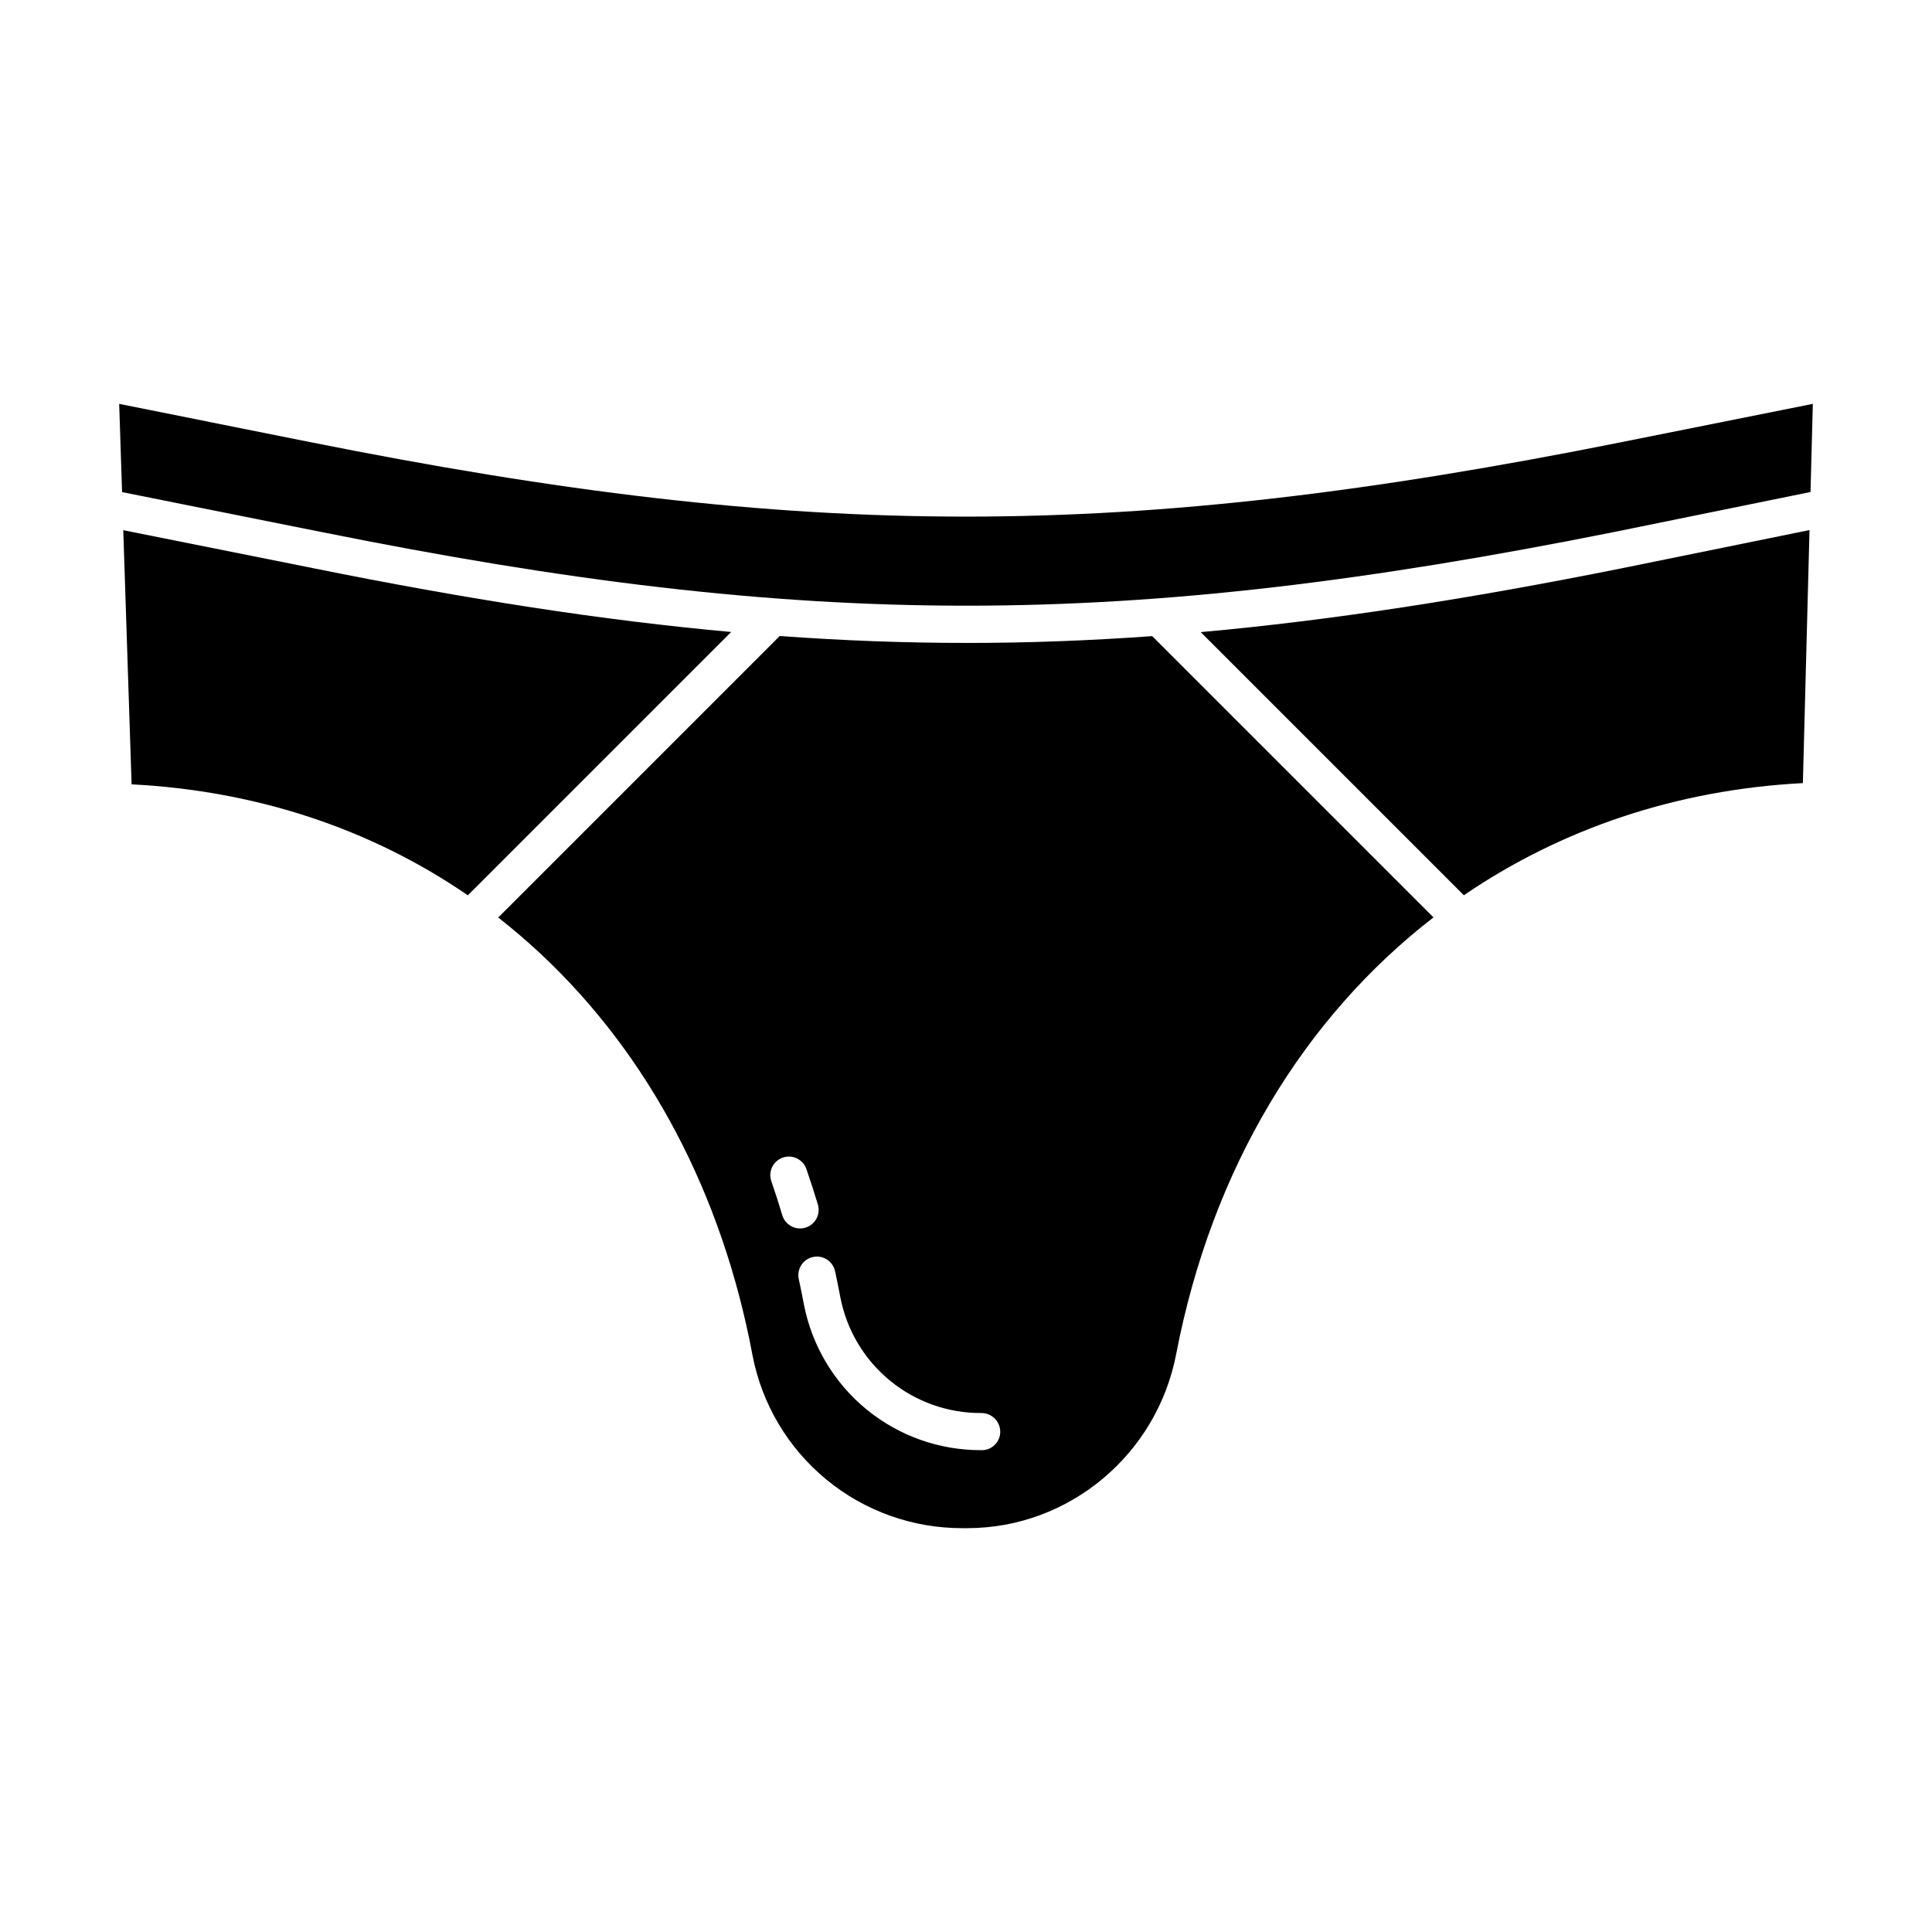
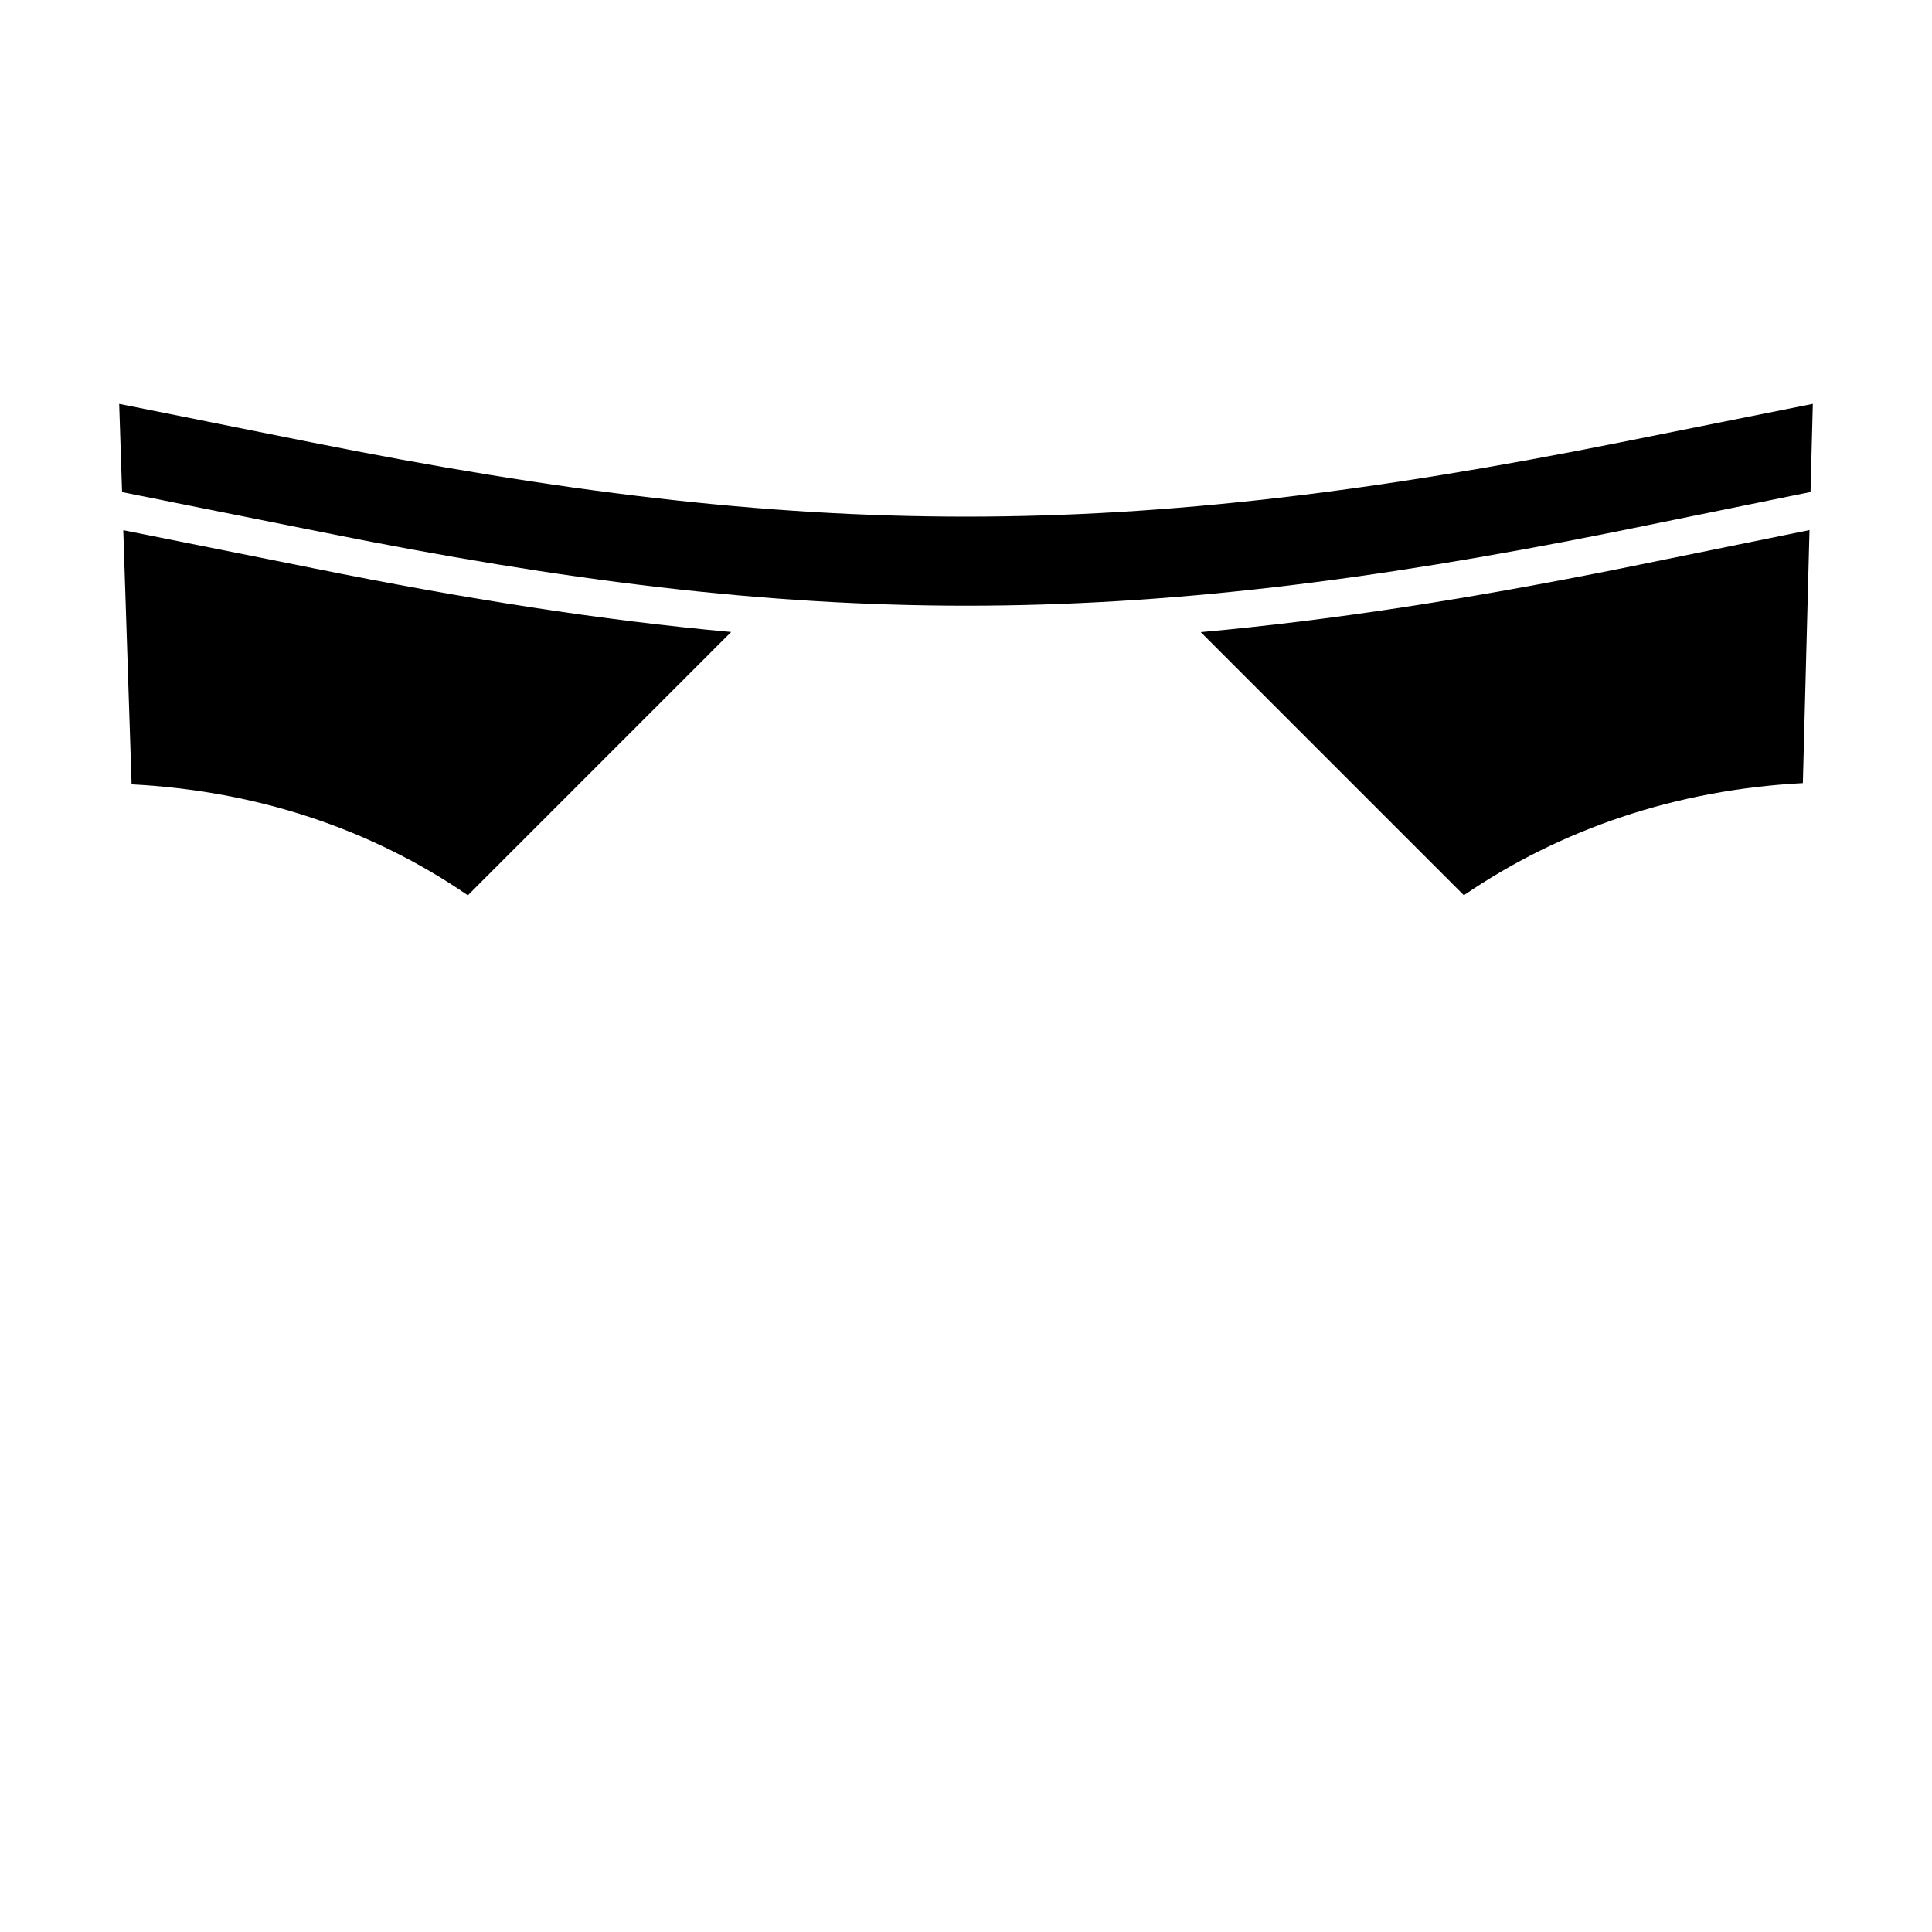
<svg xmlns="http://www.w3.org/2000/svg" fill="#000000" width="800px" height="800px" version="1.1" viewBox="144 144 512 512">
  <g>
-     <path d="m400.1 314.38c-16.387 0-32.766-0.613-49.461-1.836l-74.609 74.609c3.848 3.004 7.574 6.188 11.18 9.555 28.754 26.863 48.191 63.664 56.207 106.43v0.008c2.488 12.938 9.422 24.605 19.602 32.973 10.18 8.371 22.965 12.918 36.141 12.859h1.34c26.863-0.078 50.086-19.5 55.211-46.18 9.434-49.09 33.82-89.117 68.176-115.68l-74.543-74.543c-16.645 1.207-32.949 1.812-49.242 1.812zm-48.785 151.66c-0.898-3.008-1.871-6.016-2.883-8.945v-0.004c-0.449-1.234-0.379-2.602 0.188-3.789 0.566-1.188 1.586-2.098 2.832-2.527 1.242-0.434 2.606-0.348 3.785 0.238 1.18 0.582 2.078 1.613 2.492 2.859 1.062 3.062 2.074 6.203 3.016 9.348v0.004c0.777 2.602-0.699 5.344-3.305 6.121-2.602 0.781-5.344-0.699-6.125-3.301zm52.891 62.27h-0.125v-0.004c-11.109 0.055-21.891-3.773-30.48-10.824-8.586-7.051-14.441-16.879-16.555-27.785-0.414-2.215-0.875-4.477-1.363-6.723v-0.004c-0.578-2.652 1.105-5.273 3.762-5.852s5.277 1.105 5.856 3.762c0.508 2.34 0.984 4.695 1.418 7.004 1.688 8.652 6.344 16.445 13.168 22.027 6.824 5.586 15.383 8.613 24.199 8.555 2.731-0.004 4.953 2.191 4.984 4.922 0.016 1.297-0.492 2.551-1.402 3.473-0.914 0.926-2.16 1.449-3.457 1.449z" />
    <path d="m227.3 294.64-50.633-10.137 2.207 67.355c33.113 1.707 63.441 11.77 89.109 29.41l69.785-69.785c-34.234-3.098-70.137-8.715-110.47-16.844z" />
    <path d="m226.33 261.19-50.746-10.156 0.766 23.379 52.898 10.586c129.13 26.02 212.34 26.023 342.45 0l52.109-10.613 0.613-23.359-50.789 10.164c-131.46 26.289-215.84 26.289-347.3 0z" />
    <path d="m462.21 311.52 69.73 69.73c25.648-17.516 56.203-27.965 89.84-29.719l1.758-67.059-49.898 10.16c-40.766 8.16-76.98 13.785-111.43 16.887z" />
  </g>
</svg>